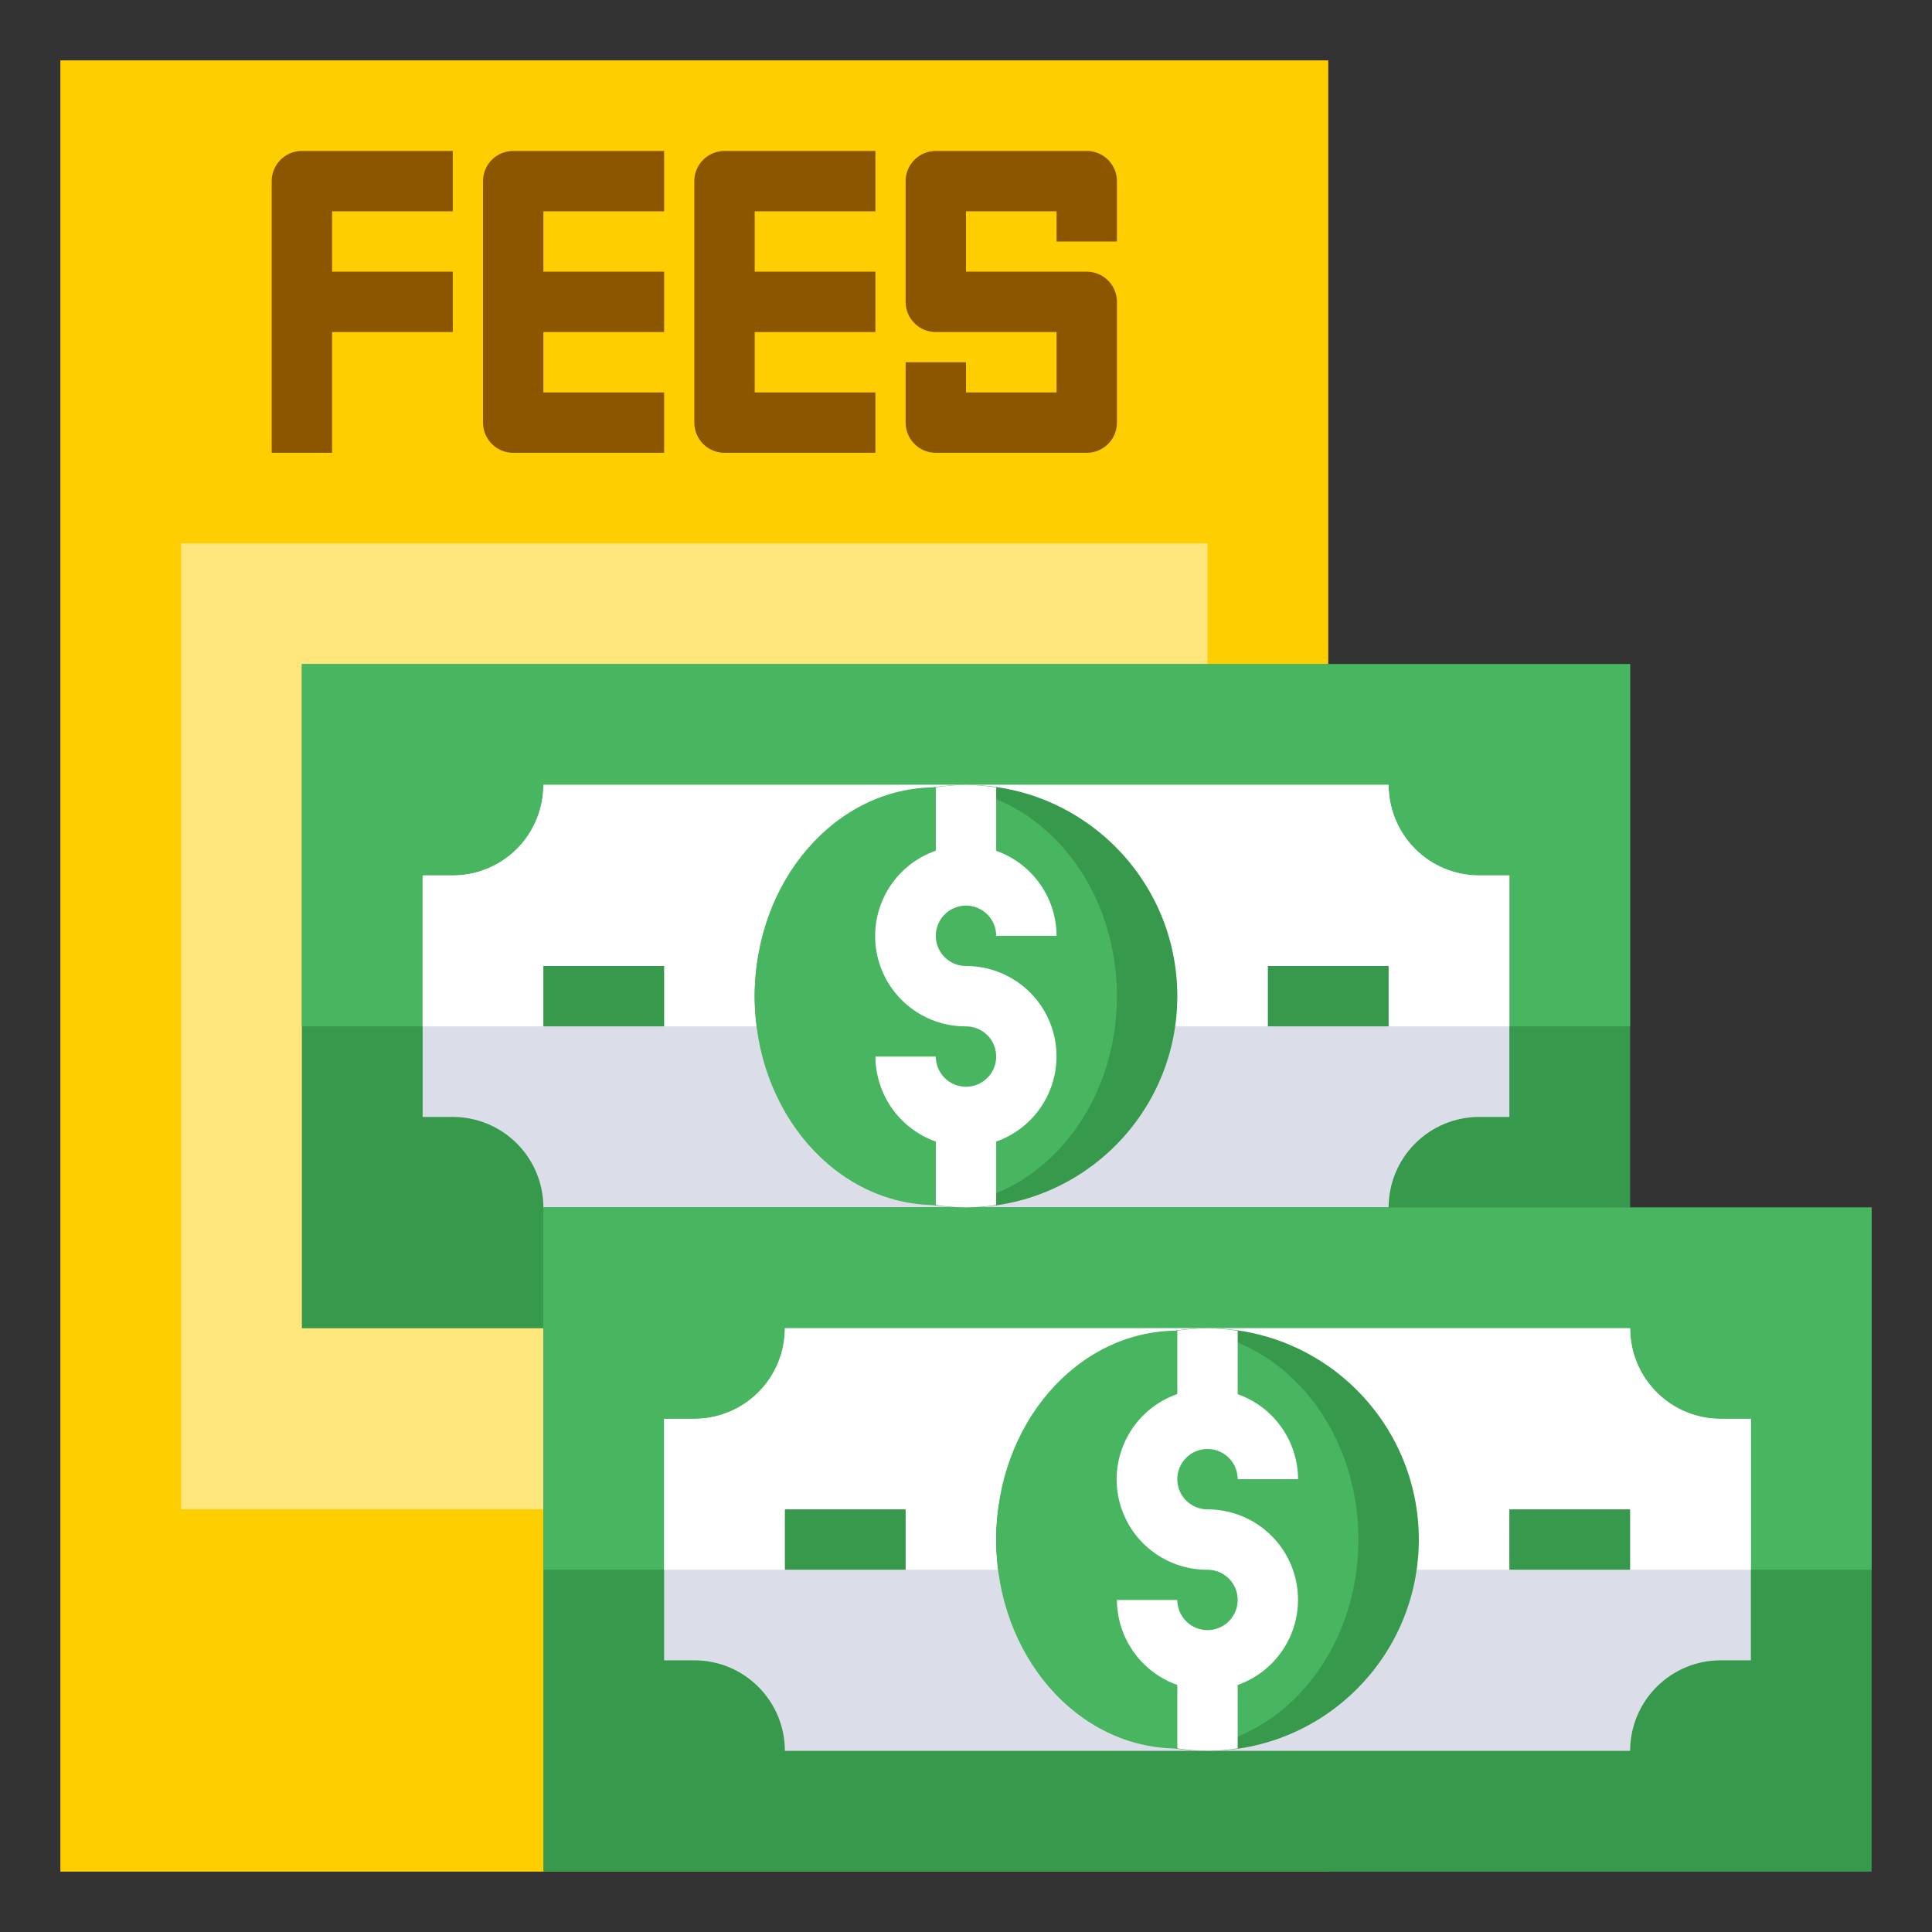
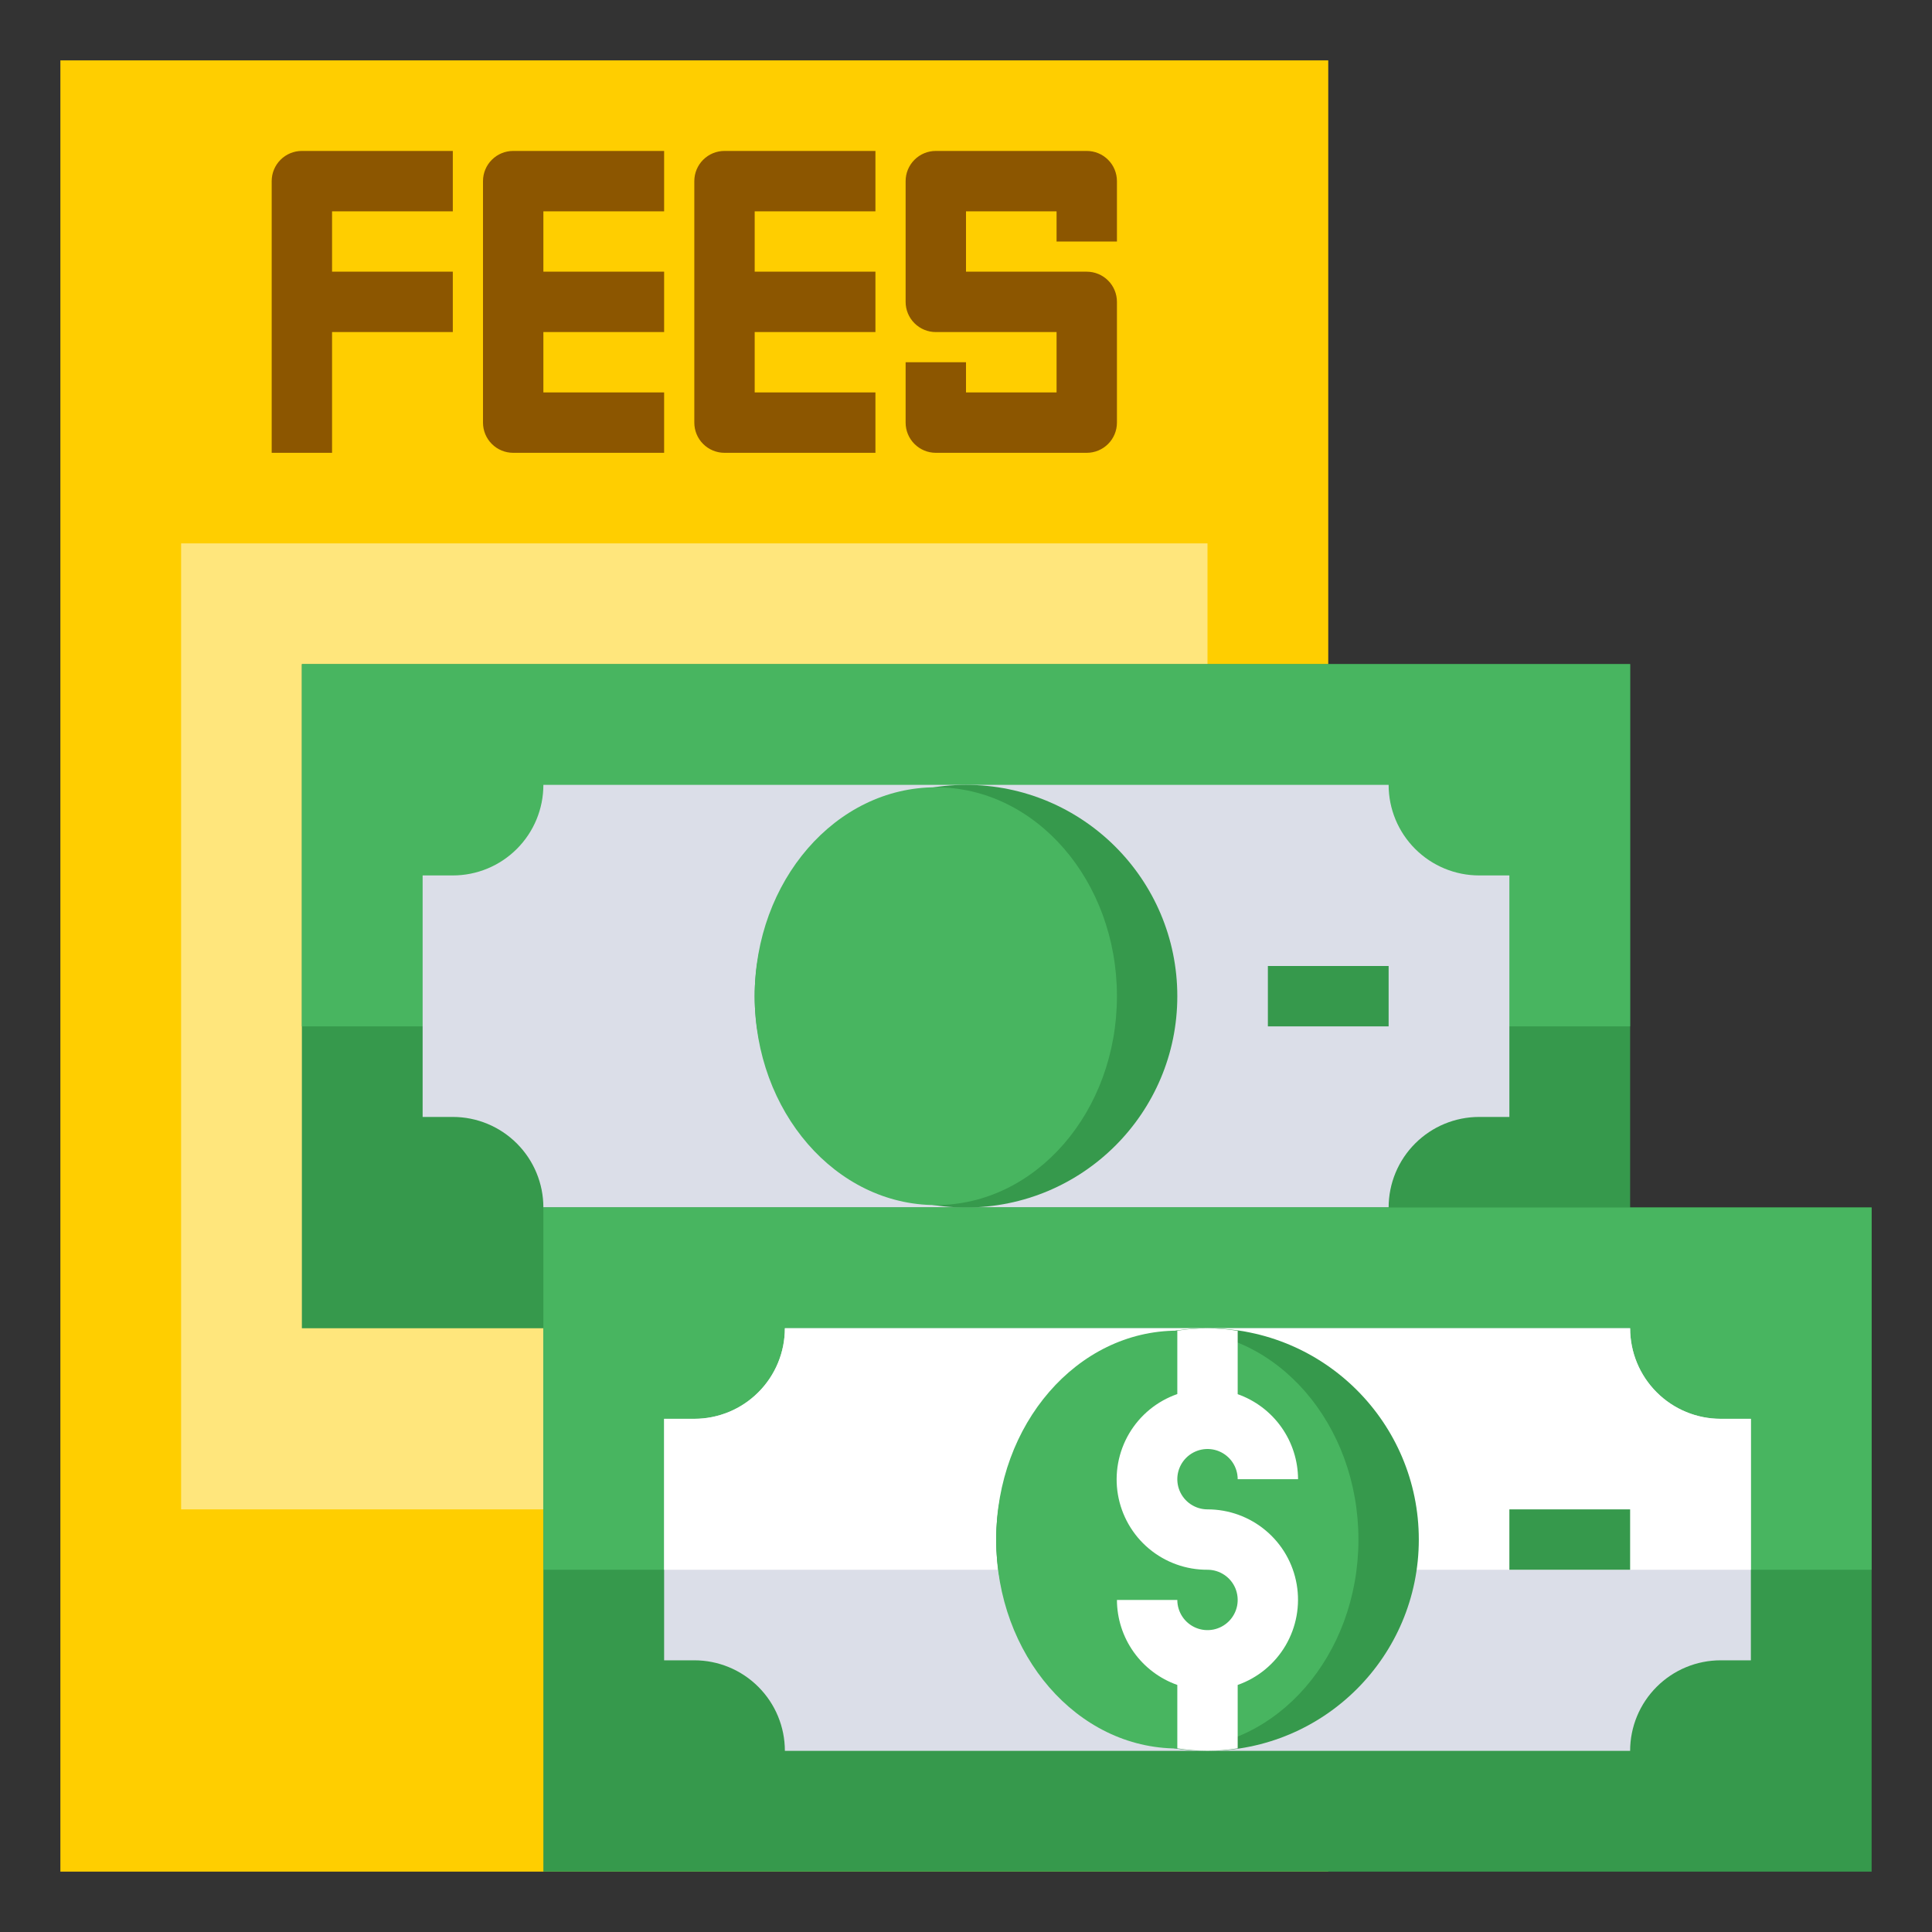
<svg xmlns="http://www.w3.org/2000/svg" width="64" height="64" viewBox="0 0 64 64" fill="none">
  <rect x="0" y="0" width="64" height="64" fill="#333333" stroke="none" />
  <path d="M2 2H44V62H2V2Z" fill="#FFCE00" />
-   <path d="M6 18H40V50H6V18Z" fill="#FFE67C" />
+   <path d="M6 18H40V50H6Z" fill="#FFE67C" />
  <path d="M10 22H54V44H10V22Z" fill="#36994C" />
  <path d="M10 22H54V34H10V22Z" fill="#48B560" />
  <path d="M46 40C46 39.204 46.316 38.441 46.879 37.879C47.441 37.316 48.204 37 49 37H50V29H49C48.204 29 47.441 28.684 46.879 28.121C46.316 27.559 46 26.796 46 26H18C18 26.796 17.684 27.559 17.121 28.121C16.559 28.684 15.796 29 15 29H14V37H15C15.796 37 16.559 37.316 17.121 37.879C17.684 38.441 18 39.204 18 40H46Z" fill="#DBDEE8" />
-   <path d="M46 26H18C18 26.796 17.684 27.559 17.121 28.121C16.559 28.684 15.796 29 15 29H14V34H50V29H49C48.204 29 47.441 28.684 46.879 28.121C46.316 27.559 46 26.796 46 26Z" fill="white" />
  <path d="M32 40C35.866 40 39 36.866 39 33C39 29.134 35.866 26 32 26C28.134 26 25 29.134 25 33C25 36.866 28.134 40 32 40Z" fill="#36994C" />
  <path d="M31 39.92C34.314 39.92 37 36.822 37 33C37 29.178 34.314 26.08 31 26.08C27.686 26.08 25 29.178 25 33C25 36.822 27.686 39.92 31 39.92Z" fill="#48B560" />
-   <path d="M18 32H22V34H18V32Z" fill="#36994C" />
  <path d="M42 32H46V34H42V32Z" fill="#36994C" />
  <path d="M18 40H62V62H18V40Z" fill="#36994C" />
  <path d="M18 40H62V52H18V40Z" fill="#48B560" />
  <path d="M54 58C54 57.204 54.316 56.441 54.879 55.879C55.441 55.316 56.204 55 57 55H58V47H57C56.204 47 55.441 46.684 54.879 46.121C54.316 45.559 54 44.796 54 44H26C26 44.796 25.684 45.559 25.121 46.121C24.559 46.684 23.796 47 23 47H22V55H23C23.796 55 24.559 55.316 25.121 55.879C25.684 56.441 26 57.204 26 58H54Z" fill="#DBDEE8" />
  <path d="M54 44H26C26 44.796 25.684 45.559 25.121 46.121C24.559 46.684 23.796 47 23 47H22V52H58V47H57C56.204 47 55.441 46.684 54.879 46.121C54.316 45.559 54 44.796 54 44Z" fill="white" />
  <path d="M9 6V15H11V11H15V9H11V7H15V5H10C9.735 5 9.48 5.105 9.293 5.293C9.105 5.48 9 5.735 9 6Z" fill="#8C5600" />
  <path d="M16 6V14C16 14.265 16.105 14.52 16.293 14.707C16.48 14.895 16.735 15 17 15H22V13H18V11H22V9H18V7H22V5H17C16.735 5 16.48 5.105 16.293 5.293C16.105 5.48 16 5.735 16 6Z" fill="#8C5600" />
  <path d="M23 6V14C23 14.265 23.105 14.52 23.293 14.707C23.48 14.895 23.735 15 24 15H29V13H25V11H29V9H25V7H29V5H24C23.735 5 23.48 5.105 23.293 5.293C23.105 5.48 23 5.735 23 6Z" fill="#8C5600" />
  <path d="M37 8V6C37 5.735 36.895 5.48 36.707 5.293C36.52 5.105 36.265 5 36 5H31C30.735 5 30.48 5.105 30.293 5.293C30.105 5.48 30 5.735 30 6V10C30 10.265 30.105 10.52 30.293 10.707C30.48 10.895 30.735 11 31 11H35V13H32V12H30V14C30 14.265 30.105 14.52 30.293 14.707C30.48 14.895 30.735 15 31 15H36C36.265 15 36.52 14.895 36.707 14.707C36.895 14.52 37 14.265 37 14V10C37 9.735 36.895 9.48 36.707 9.293C36.52 9.105 36.265 9 36 9H32V7H35V8H37Z" fill="#8C5600" />
  <path d="M40 58C43.866 58 47 54.866 47 51C47 47.134 43.866 44 40 44C36.134 44 33 47.134 33 51C33 54.866 36.134 58 40 58Z" fill="#36994C" />
  <path d="M39 57.92C42.314 57.92 45 54.822 45 51C45 47.178 42.314 44.08 39 44.08C35.686 44.08 33 47.178 33 51C33 54.822 35.686 57.92 39 57.92Z" fill="#48B560" />
  <path d="M40 44C39.665 44.003 39.331 44.029 39 44.08V46.18C38.33 46.413 37.765 46.876 37.405 47.486C37.045 48.097 36.913 48.815 37.033 49.514C37.153 50.212 37.517 50.846 38.06 51.301C38.604 51.756 39.291 52.004 40 52C40.198 52 40.391 52.059 40.556 52.169C40.72 52.278 40.848 52.435 40.924 52.617C40.999 52.8 41.019 53.001 40.981 53.195C40.942 53.389 40.847 53.567 40.707 53.707C40.567 53.847 40.389 53.942 40.195 53.981C40.001 54.019 39.8 54 39.617 53.924C39.435 53.848 39.278 53.72 39.169 53.556C39.059 53.391 39 53.198 39 53H37C37.002 53.618 37.196 54.221 37.554 54.725C37.912 55.229 38.417 55.61 39 55.816V57.916C39.662 58.023 40.338 58.023 41 57.916V55.816C41.667 55.581 42.229 55.118 42.587 54.508C42.944 53.899 43.075 53.182 42.955 52.486C42.836 51.789 42.473 51.157 41.932 50.703C41.391 50.248 40.707 49.999 40 50C39.802 50 39.609 49.941 39.444 49.831C39.28 49.722 39.152 49.565 39.076 49.383C39 49.2 38.981 48.999 39.019 48.805C39.058 48.611 39.153 48.433 39.293 48.293C39.433 48.153 39.611 48.058 39.805 48.019C39.999 47.981 40.2 48 40.383 48.076C40.565 48.152 40.722 48.28 40.831 48.444C40.941 48.609 41 48.802 41 49H43C42.997 48.382 42.804 47.779 42.446 47.275C42.088 46.771 41.583 46.39 41 46.184V44.084C40.669 44.032 40.335 44.004 40 44Z" fill="white" />
-   <path d="M26 50H30V52H26V50Z" fill="#36994C" />
  <path d="M50 50H54V52H50V50Z" fill="#36994C" />
-   <path d="M32 26C31.665 26.003 31.331 26.029 31 26.08V28.18C30.33 28.413 29.765 28.876 29.405 29.486C29.045 30.097 28.913 30.815 29.033 31.514C29.153 32.212 29.517 32.846 30.061 33.301C30.604 33.756 31.291 34.004 32 34C32.198 34 32.391 34.059 32.556 34.169C32.72 34.278 32.848 34.435 32.924 34.617C32.999 34.8 33.019 35.001 32.981 35.195C32.942 35.389 32.847 35.567 32.707 35.707C32.567 35.847 32.389 35.942 32.195 35.981C32.001 36.019 31.8 36 31.617 35.924C31.435 35.848 31.278 35.72 31.169 35.556C31.059 35.391 31 35.198 31 35H29C29.003 35.618 29.196 36.221 29.554 36.725C29.912 37.229 30.417 37.61 31 37.816V39.916C31.662 40.023 32.338 40.023 33 39.916V37.816C33.667 37.581 34.229 37.118 34.587 36.508C34.944 35.899 35.075 35.182 34.955 34.486C34.836 33.789 34.473 33.157 33.932 32.703C33.391 32.248 32.707 31.999 32 32C31.802 32 31.609 31.941 31.444 31.831C31.28 31.722 31.152 31.565 31.076 31.383C31 31.2 30.981 30.999 31.019 30.805C31.058 30.611 31.153 30.433 31.293 30.293C31.433 30.153 31.611 30.058 31.805 30.019C31.999 29.981 32.2 30 32.383 30.076C32.565 30.152 32.722 30.28 32.831 30.444C32.941 30.609 33 30.802 33 31H35C34.997 30.382 34.804 29.779 34.446 29.275C34.088 28.771 33.583 28.39 33 28.184V26.084C32.669 26.032 32.335 26.004 32 26Z" fill="white" />
</svg>